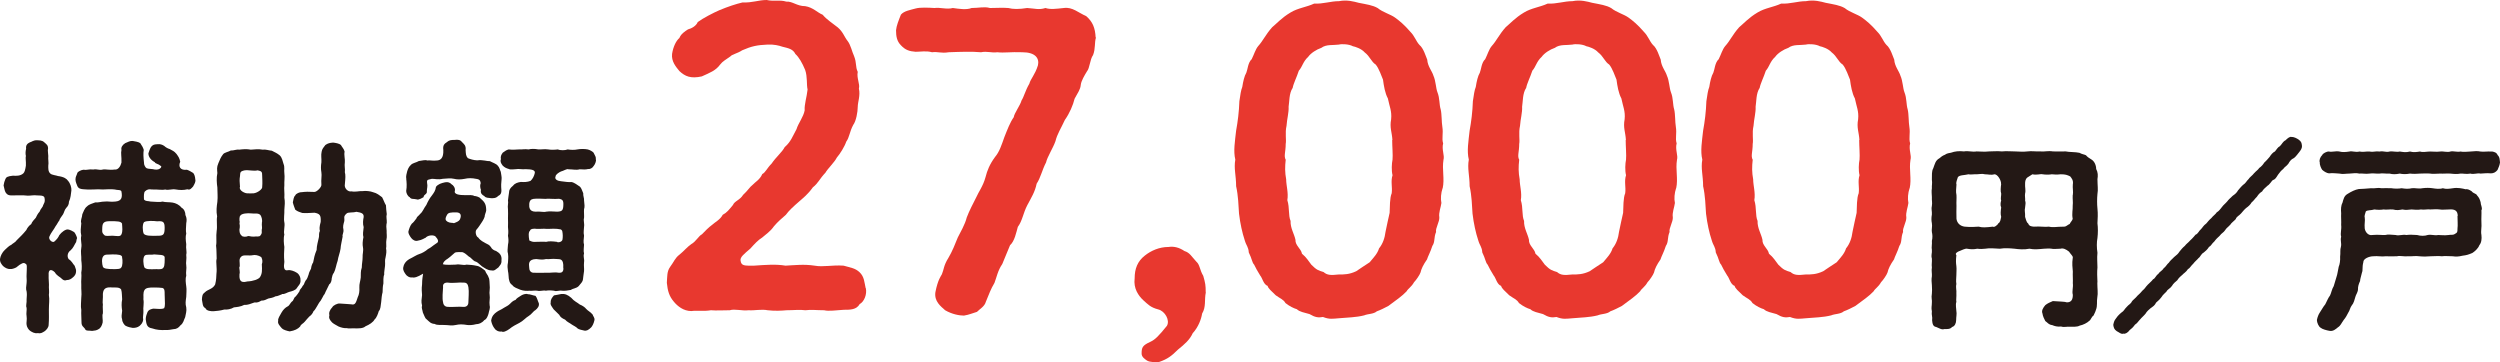
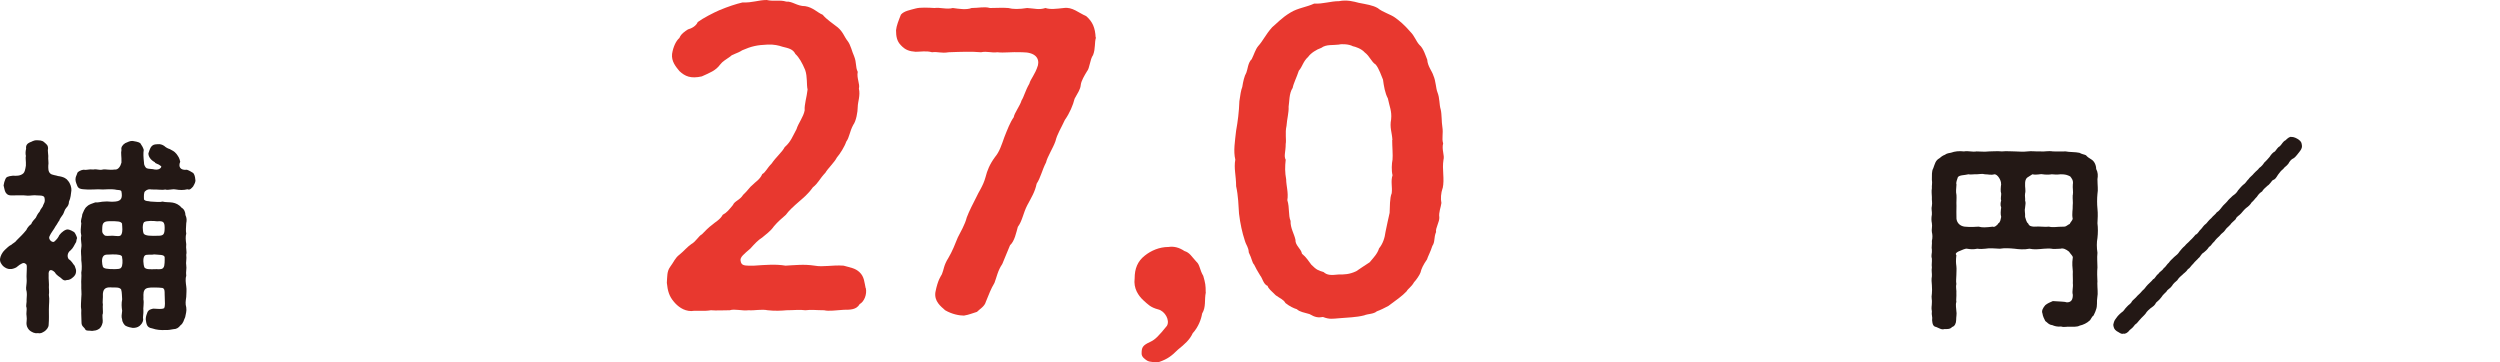
<svg xmlns="http://www.w3.org/2000/svg" id="_レイヤー_1" data-name="レイヤー 1" width="215.31" height="31.19" viewBox="0 0 215.31 31.19">
  <defs>
    <style>
      .cls-1 {
        fill: #e8382f;
      }

      .cls-2 {
        fill: #231815;
      }
    </style>
  </defs>
  <path class="cls-2" d="m5.9,22.31c.3.18.35.39.53.58.07.23.12.3.12.4.02.32-.14.49-.25.58-.18.16-.32.25-.56.25-.21.09-.37-.05-.49-.18-.11-.1-.37-.21-.53-.49-.25-.25-.58-.33-.53.26-.02.28.05.77.02,1.04,0,.16.04.39,0,.65.07.42,0,.74,0,1.27,0,.49.02.79-.02,1.3,0,.23-.18.42-.32.54-.25.16-.37.23-.62.18-.26.05-.49-.09-.63-.18-.16-.09-.32-.37-.33-.54-.04-.16.05-.44,0-.74-.05-.23.03-.54,0-.72-.09-.18.03-.44,0-.72.03-.26.03-.54,0-.7-.07-.18-.04-.42,0-.72.03-.25-.02-.51,0-.72.02-.72.07-.88-.12-.95-.12-.11-.33-.04-.77.33-.16.09-.41.16-.51.14-.18.02-.42-.07-.63-.26-.16-.19-.28-.35-.26-.6.03-.25.19-.58.42-.79.21-.18.32-.33.56-.44.1-.11.35-.21.46-.39l.44-.44c.14-.16.21-.21.39-.44.05-.14.23-.39.42-.51.05-.18.28-.42.39-.54.05-.12.19-.39.33-.53.09-.26.28-.39.3-.54.05-.16.21-.26.12-.67-.05-.21-.44-.18-.65-.19-.21-.05-.63.04-.81.02-.4-.05-.88-.02-1.39-.02-.32,0-.42-.14-.51-.28-.09-.19-.1-.37-.16-.58.04-.26.07-.33.16-.56.07-.16.19-.23.65-.28.23.02.65.04.9-.21.1-.09.16-.32.21-.65.02-.4-.05-.67,0-.84-.04-.16-.04-.37.02-.63-.04-.28.1-.44.32-.54.18-.04.28-.19.63-.18.18.02.41-.02.62.18.19.18.32.23.32.54-.05.14.02.44.02.63-.03.32.05.56,0,.84,0,.23-.02.51.18.68.11.12.55.16.65.21.54.07.76.25.86.4.21.23.32.6.3.84-.05.33-.05.63-.21.97,0,.23-.09.39-.23.53-.16.18-.18.39-.28.56-.12.18-.3.4-.32.53-.12.14-.19.33-.32.49-.14.28-.41.58-.53.88-.11.21.16.53.39.47.23-.19.37-.37.46-.58.19-.26.53-.51.74-.49.19.02.46.18.54.23.1.11.21.35.25.51-.09.21-.03.33-.14.44-.09.14-.19.42-.42.62-.28.19-.32.56-.16.76Zm10.75-6.27c-.18.19-.28.35-.51.26-.33.09-.7.07-.98.02-.37-.07-.65.09-.93,0-.28.07-.65-.02-1.16,0-.21-.04-.39-.02-.56.14-.14.09-.12.44-.11.72.16.18.3.11.58.18.44.02.81.07,1.02,0,.23.07.61.04.88.09.25.05.53.16.76.44.23.12.33.4.33.63.12.25.12.46.07.7-.02.35-.05.67,0,.9-.07.25-.05.54,0,.91-.05.39.07.61,0,.91.05.37-.05.67,0,.91.05.3-.05.53,0,.91-.09.26-.04.6,0,.9.05.25,0,.7,0,.91-.05.37-.09.58,0,.9.05.33-.04.54-.09.84-.14.28-.14.51-.42.72-.14.19-.33.32-.6.32-.19.04-.49.09-.67.07-.4.02-.76,0-1.16-.14-.44-.07-.49-.32-.55-.79,0-.25.11-.49.16-.63.11-.18.21-.21.48-.28.47.02.72.07.95-.04.09-.18.07-.44.04-1.21,0-.28,0-.46-.18-.53-.14-.02-.48-.05-.74-.04-.42,0-.68.02-.81.21-.16.26-.07.58-.1.81.07.33-.04.77,0,.98.02.25-.07.56-.02.76-.03.32-.21.44-.3.54-.19.16-.42.18-.6.18-.14-.02-.4-.07-.61-.18-.09-.04-.3-.32-.3-.54-.09-.28-.03-.39,0-.76-.05-.32-.07-.63,0-.98-.03-.25,0-.58-.09-.86-.16-.19-.44-.16-.74-.16-.51-.05-.79.04-.83.54.02.42-.05.7,0,.93-.03.21.02.6,0,.76-.09.19.02.6-.02.79-.07.3-.18.44-.3.54-.26.16-.33.14-.61.18-.25-.05-.55.04-.61-.18-.11-.16-.3-.23-.3-.54,0-.4-.04-.68-.02-1.09-.07-.32,0-.74,0-1.07.05-.35-.02-.7,0-1.07-.03-.42.04-.72,0-1.07.07-.33.04-.79,0-1.07.02-.4-.07-.69,0-1.07s-.09-.63,0-1.05c-.09-.39-.03-.63,0-1.07-.09-.25.07-.47.09-.77.09-.18.18-.51.4-.67.21-.21.44-.23.72-.35.3.03.48-.07.81-.07.28-.04.48.05.91,0,.55-.05.62-.35.53-.86-.03-.18-.37-.11-.58-.18-.32-.05-.79,0-1.02,0-.28-.02-.54-.02-.83,0-.33.02-.63,0-.86-.02-.19-.02-.41-.04-.51-.28-.05-.14-.16-.35-.16-.56,0-.25.09-.32.16-.56.03-.11.3-.25.51-.28.33.05.47-.07.86-.02.33-.07.49.09.83,0,.21-.05.54.07,1.02,0,.3.05.51-.3.58-.6.02-.53-.07-.79,0-1.09-.05-.21.07-.42.32-.58.25-.09.39-.21.65-.19.16.02.53.09.65.19.16.23.25.4.3.58-.05.3-.03.63.02,1.09-.02.18.12.44.23.49.14.07.51.05.7.11.25.04.42-.04.51-.14.07-.09.07-.18-.04-.19-.14-.16-.42-.16-.47-.3-.39-.21-.55-.51-.55-.76.04-.14.14-.42.23-.56.18-.21.28-.21.56-.23.21-.02.37.02.56.14.18.16.33.23.49.28.19.11.39.18.58.42.16.23.25.33.32.67-.19.44.02.76.58.69.25.09.33.16.54.28.1.12.16.3.18.56.05.18-.07.39-.18.58Zm-6.13,6.1c-.03-.19-.3-.23-.83-.23-.37.04-.67-.05-.81.18-.14.19-.1.63-.02.88.07.16.33.21,1.02.21.3-.02.47,0,.56-.14.12-.12.14-.6.07-.9Zm0-2.86c-.09-.23-.4-.23-1.04-.23-.46,0-.65.09-.67.51,0,.32-.07.47.16.67.09.14.4.07.72.07.39.02.67.11.77-.12.12-.26.07-.58.05-.9Zm1.85.84c.16.19.53.21,1.35.18.35-.02.46-.12.46-.68,0-.53-.14-.6-.65-.56-.28-.04-.9-.07-1.12.07-.16.16-.14.77-.03,1Zm1.81,2.02c-.05-.23-.47-.18-.91-.23-.3.07-.67-.04-.81.11-.19.19-.1.83-.03,1,.14.19.42.18,1.05.16.28.02.53.02.61-.16.1-.11.1-.63.09-.88Z" />
-   <path class="cls-2" d="m24.29,25.34c-.14.04-.37.18-.56.18-.21.12-.46.16-.62.19-.21.09-.35.19-.6.18-.19.11-.33.19-.6.16-.33.11-.56.23-.88.21-.3.16-.68.19-.88.21-.26.16-.6.21-.84.19-.35.1-.65.12-.88.14-.25.02-.65-.02-.74-.26-.26-.12-.23-.42-.3-.74.02-.33.04-.47.26-.63.26-.26.67-.26.88-.67.11-.44.09-.65.11-.91.07-.58-.07-.98.02-1.32-.02-.35,0-.7-.05-1.12.07-.35-.02-.77.05-1.26.07-.4-.03-.9.04-1.25-.09-.46-.04-.84.02-1.25.05-.49,0-.74,0-1.25-.05-.33-.09-.83,0-1.23-.02-.33-.07-.49.09-.86.14-.32.19-.49.4-.76.11-.16.48-.21.67-.33.25.02.48-.11.72-.07.33-.04.65-.07,1,0,.33-.02.65-.07,1.02,0,.28-.04.51.07.79.09.3.16.42.19.68.4.21.19.26.53.33.74.12.28.03.54.07.79.05.35-.02.72,0,1.05-.04.28.03.7,0,1.07.07.37.03.63,0,1.05.02.3-.07.76,0,1.07.07.32-.09.77,0,1.05-.09.35-.04.81,0,1.07-.02.4-.05.77,0,1.28-.07.46-.05.81.32.72.18-.04.53.07.77.23.21.14.32.42.3.61.04.35-.21.51-.33.72-.1.16-.42.26-.61.3-.19.04-.42.23-.65.19Zm-1.79-3.2c-.25-.16-.54-.21-.74-.16-.32.07-.77-.07-.97.11-.26.23-.12.47-.14.86-.09.05,0,.26,0,.53-.04.14-.07.61.12.74.18.12.37.05.53.02.51-.02.97-.19,1.09-.37.19-.3.19-.56.16-1.11.07-.18.07-.4-.05-.62Zm-1.84-6.03c-.09.3.46.58.72.54.07,0,.11.02.46,0,.35-.04.77-.37.74-.54.04-.4,0-.77,0-.97,0-.33-.03-.4-.39-.47-.35.09-.76-.05-1.12,0-.42.09-.37.19-.4.49-.05.32-.04.47,0,.95Zm1.91,3.02c.02-.21-.03-.44-.14-.61-.21-.21-.49-.09-.76-.14-.35-.04-.86,0-.97.19-.1.07-.09.46-.05.56-.07.11.03.21,0,.46-.07.25-.02.58.18.72.05.09.37.11.54.02.09-.02.16.05.49.05.16-.04.47.04.56-.09.18-.21.11-.28.12-.49.07-.23-.02-.3.02-.67Zm10.75,0c-.07.3-.05.46-.02.76-.02.18.05.47-.02.76-.05.25.02.56-.03.74.05.25.02.44-.04.76-.09.32-.02.42-.05.74-.03.33-.09.56-.07.76-.09.19-.07.58-.07.76-.07.32-.05.42-.07.76-.07.23-.09.54-.12.84-.05.35-.05.63-.21.79-.05.19-.19.58-.35.7-.14.26-.46.46-.79.6-.23.21-.63.18-.95.18-.25-.02-.47.04-.67-.02-.19.02-.47-.04-.7-.14-.18-.12-.37-.18-.56-.35-.21-.23-.3-.37-.23-.63-.07-.19.04-.47.25-.68.07-.16.46-.35.65-.32.56.05.79.04,1,.07.35.09.4-.21.54-.61.12-.23.16-.53.14-.84-.02-.3.09-.56.12-.86.02-.3-.03-.51.09-.86,0-.33.07-.58.07-.88-.02-.28.09-.54.03-.86-.05-.23-.03-.53.04-.88-.07-.21-.02-.51.02-.86-.09-.28-.05-.63,0-.86.03-.32-.19-.39-.63-.46-.3.09-.7.02-.83.14-.33.28-.16.39-.21.67-.07.26-.14.46-.07.74.03.26-.12.42-.07.58-.07.44-.16.7-.18,1.05-.05.35-.21.72-.25,1.04-.12.32-.18.77-.32,1.02-.12.16-.14.26-.19.49,0,.14-.05.42-.21.51-.09.18-.12.25-.23.47-.14.25-.14.37-.25.47-.07.12-.19.37-.26.47-.16.19-.19.28-.3.46-.09.12-.16.32-.33.47-.05.16-.19.33-.35.44-.12.11-.28.32-.39.44-.14.18-.33.21-.4.42-.19.21-.47.35-.9.42-.23-.04-.56-.14-.67-.26-.16-.19-.4-.42-.32-.65-.05-.19.16-.47.28-.7.14-.25.33-.44.53-.54.16-.07.23-.3.37-.42.16-.07.14-.33.33-.44.18-.21.16-.21.32-.44.04-.21.19-.25.28-.47.14-.11.12-.25.26-.47.11-.09.19-.32.25-.51.03-.18.12-.32.21-.51.02-.21.1-.42.18-.53.07-.35.12-.65.3-1.07,0-.35.12-.74.19-1.07.05-.18-.03-.32.09-.58-.05-.16-.04-.37.07-.77.03-.58-.07-.7-.53-.79-.48.02-.77.05-1.06.02-.19-.07-.39-.11-.6-.28-.05-.14-.16-.4-.21-.63.05-.18.05-.46.21-.6.05-.16.4-.3.56-.28.32-.04.58-.05,1.09-.02.21,0,.63-.42.6-.63-.04-.44.05-.79,0-1.05-.05-.3-.05-.54,0-.88.02-.33-.05-.6.02-.9.03-.23.18-.4.32-.58.23-.16.39-.19.67-.21.18.02.53.07.67.21.1.18.28.35.32.58-.07.23.05.67.02.9-.05.33.04.6,0,.86.07.25.05.51,0,1.05-.07.33.28.67.56.6.42.07.63-.04.95-.02.28-.04.69,0,.91.09.37.09.54.26.79.44.14.26.19.46.33.69.02.28.03.51.07.76-.07.26.02.46,0,.76Z" />
-   <path class="cls-2" d="m38.11,22.75c.37.1.79.04,1.14.04.37-.07.63.09.93,0,.33.02.54.03.86.1.3.04.53.26.74.42.07.23.26.4.3.58.1.18.07.47.09.61.05.37-.05.67,0,.91.05.3-.05.53,0,.9.07.26-.07.49-.09.68-.04.16-.16.51-.37.58-.21.26-.49.35-.7.35-.33.09-.6.09-.77.07-.4-.07-.7-.07-.98,0-.39.09-.6,0-.98,0-.23-.02-.65.04-.84-.09-.35-.02-.46-.19-.72-.42-.12-.07-.19-.35-.3-.56-.04-.26-.14-.4-.07-.61-.09-.32-.04-.51,0-.9-.02-.25-.05-.54,0-.91,0-.14,0-.4.09-.93-.53.32-.77.37-.93.32-.25.05-.49-.14-.56-.25-.12-.16-.25-.37-.23-.56.04-.28.18-.56.54-.77.3-.14.63-.37.88-.44.18-.05.51-.23.72-.42.25-.12.33-.23.72-.49.25-.12.16-.35-.1-.62-.26-.14-.67-.05-.83.14-.09.02-.28.19-.67.25-.21.07-.44-.07-.56-.23-.14-.18-.26-.4-.25-.54.04-.18.14-.51.3-.7.11-.07.25-.25.39-.44.05-.18.19-.21.33-.4.23-.19.3-.47.53-.77.12-.28.3-.6.46-.79.19-.26.32-.42.37-.77.18-.23.46-.32.79-.39.25-.04.41.02.56.18.12.05.32.3.28.53-.12.33.35.4.93.4.26,0,.56-.04.74.07.14,0,.44.09.53.21.3.26.47.44.49.9.04.19-.07.35-.12.58.02.12-.16.44-.26.58-.1.14-.26.42-.47.65-.12.19,0,.6.16.65.21.3.49.4.63.49.19.09.35.16.46.33.09.19.28.3.46.35.32.18.51.4.46.81.03.33-.18.46-.26.6-.26.18-.33.32-.61.26-.32,0-.58-.21-.81-.35-.23-.18-.35-.33-.49-.39-.21-.04-.3-.19-.51-.37-.23-.11-.32-.32-.67-.46-.1,0-.54-.04-.67.05-.37.32-.53.47-.61.51-.21.12-.42.32-.4.47Zm-3.11-7.38c-.07-.14.04-.49.07-.62.05-.14.1-.35.33-.56.16-.16.46-.19.67-.32.32-.04.55-.12.72-.05.32-.03.42.05.88,0,.26-.03.54-.19.51-.9-.05-.39.07-.53.32-.69.19-.16.35-.18.65-.18.3-.04.51,0,.63.18.16.16.37.3.32.69.02.32.02.51.19.7.21.09.51.18.81.19.46-.07.86.09,1.09.07.21.12.54.21.68.39.16.16.18.37.26.53.02.16.09.47.07.6-.04.33-.05.63-.02.95.02.32-.1.44-.28.53-.19.21-.44.19-.6.19-.28-.05-.44,0-.6-.19-.14-.07-.35-.21-.28-.53-.05-.12-.11-.37-.02-.58-.04-.21-.07-.33-.42-.37-.3-.07-.68-.07-.95,0-.35.07-.67.07-.93,0-.26-.07-.68-.02-.97,0-.39.09-.67,0-.93,0-.3.09-.46.02-.42.35.07.32-.02.47-.02.7.05.3-.28.28-.28.53-.1.05-.44.28-.6.19-.28-.07-.47.02-.6-.19-.14-.05-.3-.32-.3-.53.07-.39.04-.76,0-1.09Zm3.16,9.35c-.02.39-.09.97,0,1.32.04.33.28.39.42.39.37.03.95-.04,1.32,0,.25.02.44-.11.44-.4,0-.35.07-.9,0-1.3-.05-.26-.14-.4-.42-.39-.37-.04-.9.07-1.34,0-.26-.02-.47.09-.42.39Zm.39-5.62c.21.12.39.07.55.12.25-.1.42-.16.51-.32.16-.37.07-.61-.33-.61-.46,0-.65.02-.76.18-.23.39-.16.51.03.63Zm7.85,6.99c.07.26-.09.46-.3.63-.16.07-.32.35-.56.49-.25.14-.49.44-.81.6-.25.12-.63.33-.84.51-.28.21-.56.32-.68.23-.3.05-.56-.14-.63-.28-.1-.12-.23-.37-.28-.65.05-.4.26-.6.49-.76s.33-.16.61-.35c.26-.16.33-.16.53-.35.11-.12.28-.28.47-.33.11-.16.23-.21.44-.35.12-.09.44-.23.63-.14.14-.02.44.11.65.14.14.16.19.44.28.62Zm4.92-12.37c.05.16-.09.46-.18.56-.12.21-.33.3-.51.28-.19.05-.37.04-.7.02-.32.09-.58,0-.97,0-.14-.07-.42.14-.65.19-.16.07-.46.26-.46.42-.12.26.18.4.47.42.4.05.63.09.93.07.18.04.51.26.7.4.14.14.18.35.28.56-.02.23.1.47.07.61.04.35.07.58,0,.77-.02.19.02.58,0,.76-.07.18.05.49,0,.76,0,.23-.07.46,0,.76-.03.3-.07.58,0,.77,0,.21-.07.54,0,.76-.09.3.05.47,0,.76-.03.33.02.53,0,.76-.05.28-.05.44-.09.69-.03.26-.18.35-.37.6-.21.21-.49.19-.67.33-.23.05-.56.09-.74.07-.32-.05-.51.09-.7,0-.3-.04-.56-.04-.72,0-.18-.07-.51.07-.72,0-.21-.04-.53.03-.7,0-.21.02-.49.02-.79-.09-.26-.12-.53-.18-.68-.4-.25-.16-.26-.4-.3-.56-.03-.25-.02-.42-.07-.63-.03-.28-.07-.42,0-.76,0-.18.05-.42,0-.76-.07-.19-.02-.42,0-.76.07-.3.04-.53,0-.77.05-.32.02-.54,0-.76.02-.16,0-.53,0-.76,0-.21.02-.58,0-.76-.05-.33.05-.54,0-.77.04-.28.04-.39.09-.67,0-.23.09-.39.35-.6.16-.21.4-.28.67-.32.25.02.56.02.83-.09.19-.16.32-.44.37-.68.05-.26-.28-.32-.79-.33-.3.04-.61-.05-.81,0-.19,0-.49.07-.65-.02-.18-.05-.33-.11-.51-.28-.18-.23-.23-.39-.16-.56-.04-.23.02-.37.16-.56.18-.12.3-.23.51-.28.33.04.54.02.88,0,.25.02.48-.05.84,0,.19-.05.47-.07.84,0,.21.02.51-.05.84,0,.23.04.49.04.84,0,.19.09.63.09.84,0,.26.05.63.05.84,0,.26-.05.63-.05.88,0,.19.04.44.19.51.28.11.21.25.44.18.56Zm-2.9,6.17c-.1-.19-.19-.12-.44-.18-.51-.03-.63.02-.95,0-.18-.03-.55.02-.84,0-.1-.03-.53-.03-.54.16-.16.1-.12.53-.07.77-.03.04.02.09.12.12.1.05.26.09.4.07.41,0,.72-.03.93,0,.26-.07.54-.05.95,0,.04.09.41.02.46-.18.04-.21.04-.49-.02-.77Zm.09,3.18c.05-.81-.28-.74-.53-.76-.49-.05-.67.04-.95,0-.28.07-.46.05-.84,0-.7.02-.65.4-.61.76,0,.18.09.4.35.42.32.02.77,0,1.11,0,.44.02.77-.07,1.09,0,.21.02.42-.05.39-.42Zm-1.47-5.94c-.33,0-.76-.05-1.11,0-.23.04-.33.18-.35.42-.02.33.02.67.53.68.44-.04.7.07.93,0,.33-.04.49-.02.95,0,.42-.02.53-.09.53-.67,0-.35-.14-.39-.37-.44-.44.04-.74-.02-1.11,0Zm4,9.96c.04.16.18.25.16.47-.07.32-.18.51-.28.63-.23.23-.42.33-.61.28-.18-.04-.47-.1-.56-.18-.14-.16-.39-.25-.55-.37-.1-.09-.37-.19-.53-.39-.26-.11-.42-.23-.51-.42-.19-.18-.41-.39-.48-.47-.12-.19-.32-.4-.25-.6-.02-.26.14-.44.28-.6.16-.02.46-.09.63-.12.32-.03.56.07.86.33.25.3.51.39.74.58.19.07.44.23.54.37.16.18.37.26.54.47Z" />
  <path class="cls-1" d="m74.57,24.82c.11.53-.14,1.16-.53,1.37-.28.49-.81.49-1.37.49-.67.04-1.3.14-1.69.04-.7,0-1.09-.07-1.62,0-.49-.07-.98,0-1.62,0-.42.04-1.02.07-1.62,0-.56-.11-1.13.04-1.65,0-.56.07-1.19-.14-1.62,0-.49,0-1.23.04-1.62,0-.67.11-1.23,0-1.69.07-.67,0-1.19-.42-1.51-.81-.39-.46-.53-.91-.6-1.62.04-.56,0-.98.28-1.37.32-.42.42-.77.81-1.06.35-.28.67-.67,1.02-.91.39-.21.63-.7.91-.84.32-.32.53-.56.91-.84.18-.18.67-.42.88-.84.35-.18.53-.42.88-.84.14-.35.6-.42.88-.88.39-.35.56-.67.84-.88.18-.21.6-.42.81-.91.28-.14.39-.49.81-.91.35-.53.91-.99,1.12-1.41.53-.46.67-.91,1.02-1.55.14-.49.6-1.05.7-1.62-.04-.49.18-1.13.25-1.79-.1-.42,0-1.09-.21-1.69-.25-.6-.53-1.09-.84-1.37-.21-.42-.56-.49-1.13-.63-.28-.1-.74-.21-1.27-.18-.91.04-1.37.14-2.18.49-.42.28-.88.35-1.02.53-.39.28-.67.42-.88.7-.39.53-.88.7-1.58,1.02-.95.21-1.44,0-1.93-.46-.32-.39-.7-.84-.63-1.48.1-.63.35-1.13.63-1.37.14-.35.46-.56.74-.74.28-.07.7-.28.84-.63.42-.32,1.37-.81,1.86-1.02.77-.32,1.41-.53,2-.67.84.04,1.37-.21,2.08-.21.6.14,1.09-.04,1.69.14.53-.04.91.39,1.62.39.67.1,1.06.56,1.51.74.35.42.81.7,1.3,1.09.46.39.56.81.84,1.16s.39.95.56,1.3c.25.63.1.91.32,1.37-.11.53.21,1.06.1,1.44.14.6-.1,1.16-.1,1.58s-.14,1.23-.39,1.55c-.32.6-.32,1.06-.6,1.44-.14.42-.53,1.05-.81,1.37-.21.42-.81.98-.98,1.3-.53.56-.6.88-1.09,1.27-.42.6-.88.95-1.16,1.2-.53.46-.91.81-1.16,1.16-.32.28-.7.6-1.02.98-.32.46-.7.7-1.02.98-.35.21-.67.56-1.02.95-.53.46-.91.74-.84,1.05.07.46.35.42,1.16.42,1.05-.07,1.86-.14,2.71,0,.81-.04,1.58-.14,2.5,0,.77.14,1.48-.07,2.5,0,.63.18.99.21,1.37.56.42.39.42.88.53,1.37Z" />
  <path class="cls-1" d="m94.39,3.23c-.14.42-.03.95-.25,1.51-.28.39-.28,1.13-.53,1.41-.21.35-.49.81-.53,1.16-.03.39-.25.67-.53,1.19-.14.56-.42,1.23-.84,1.83-.32.7-.67,1.23-.81,1.83-.21.6-.7,1.34-.81,1.83-.35.67-.46,1.3-.81,1.83-.14.7-.46,1.2-.81,1.86-.35.67-.42,1.34-.81,1.86-.14.49-.28,1.23-.67,1.58-.25.56-.49,1.23-.67,1.62-.39.56-.49,1.16-.67,1.62-.32.53-.49,1.02-.74,1.62-.11.42-.53.63-.77.88-.39.11-.67.25-1.12.32-.39,0-1.02-.11-1.62-.46-.39-.35-.95-.77-.84-1.55.21-1.09.49-1.41.56-1.55.18-.42.14-.74.56-1.41.32-.53.6-1.23.81-1.76.21-.42.63-1.13.77-1.72.21-.56.56-1.23.81-1.72.21-.49.6-.98.81-1.76.14-.56.35-1.09.81-1.72.39-.46.56-1.02.81-1.72.25-.63.49-1.27.81-1.72.03-.32.56-1.02.67-1.44.21-.32.32-.84.67-1.44.11-.42.49-.77.74-1.58.14-.6-.21-1.13-1.34-1.13-1.05-.04-1.55.07-2.15,0-.53.07-.88-.11-1.41,0-.77-.07-1.72-.04-2.78,0-.67.11-.95-.07-1.44,0-.49-.14-.99-.04-1.41-.04-.53-.04-.88-.14-1.27-.56-.35-.35-.42-.77-.42-1.3.04-.39.21-.81.42-1.34.28-.32.77-.39,1.27-.53.39-.11,1.12-.07,1.62-.04.49-.07,1.05.14,1.58,0,.53.07,1.16.18,1.62,0,.63,0,1.09-.14,1.58,0,.39,0,1.16-.04,1.58,0,.39.11.95.11,1.62,0,.67.04,1.02.18,1.58,0,.42.14.91.07,1.58,0,.74-.11,1.27.42,1.93.7.56.49.77,1.02.81,1.83Z" />
  <path class="cls-1" d="m103.85,25.18c-.14.67.04,1.23-.32,1.83-.07.46-.32,1.16-.81,1.69-.25.56-.7.95-1.27,1.41-.56.56-.91.81-1.58,1.05-.21.07-.88.04-1.09-.11-.21-.14-.46-.32-.46-.6,0-.53.07-.7.77-1.02.39-.18.7-.49,1.41-1.37.28-.49-.18-1.27-.74-1.41-.7-.18-.91-.46-1.27-.77-.46-.42-.88-1.05-.77-1.9,0-.84.25-1.48.88-1.97.53-.42,1.23-.74,2.04-.74.46-.07.91.04,1.37.35.46.14.6.46,1.02.91.32.28.28.7.6,1.23.18.63.21.81.21,1.41Z" />
  <path class="cls-1" d="m124.24,16.21c-.14.42-.18.91-.1,1.27-.04.35-.25.84-.18,1.23.03.39-.35.95-.28,1.27-.21.49-.07.84-.32,1.2-.18.56-.39.91-.46,1.16-.32.46-.49.81-.56,1.13-.07.21-.39.67-.56.84-.21.39-.53.56-.63.77-.39.42-.91.77-1.58,1.27-.25.14-.77.39-.99.46-.28.25-.77.21-1.09.35-.7.18-1.44.18-2.18.25-.53.04-.81.11-1.37-.11-.39.07-.67.04-1.16-.25-.46-.14-.84-.18-1.09-.42-.25-.07-.63-.25-.98-.53-.18-.32-.46-.39-.84-.67-.39-.39-.63-.56-.7-.81-.35-.11-.46-.7-.63-.88-.25-.39-.39-.67-.53-.95-.18-.18-.18-.49-.46-1.05-.03-.49-.21-.56-.35-1.05-.21-.63-.39-1.44-.49-2.29-.04-.63-.07-1.58-.25-2.36,0-.91-.21-1.55-.07-2.29-.18-.74-.03-1.58.07-2.5.14-.77.25-1.62.28-2.53.07-.49.14-.98.25-1.23.07-.46.18-.95.35-1.23.11-.25.14-.88.46-1.16.21-.42.32-.84.56-1.13.42-.46.63-.98,1.2-1.62.39-.32.81-.81,1.58-1.27.63-.39,1.37-.46,2.04-.77.77.04,1.41-.21,2.14-.21.7-.14,1.3.04,1.69.14.7.14,1.23.21,1.65.46.42.35,1.09.53,1.48.81.39.28.81.63,1.3,1.2.42.42.49.81.81,1.16.35.28.56,1.02.67,1.27.03.56.42.99.53,1.37.21.46.21,1.09.35,1.44.21.53.14,1.02.28,1.48.1.42.07,1.09.14,1.48.1.63-.07.98.07,1.44-.14.53.14,1.05.03,1.41-.14.84.11,1.62-.07,2.46Zm-4.32-4.15c-.04-.7-.25-1.05-.11-1.79.07-.7-.14-1.09-.28-1.79-.25-.46-.35-1.09-.42-1.62-.11-.25-.35-.98-.63-1.3-.39-.25-.49-.7-.95-1.05-.28-.32-.81-.49-1.02-.53-.32-.18-.95-.21-1.2-.14-.49.07-1.09-.04-1.51.28-.42.14-.91.46-1.13.77-.46.42-.49.84-.81,1.2-.18.56-.46,1.09-.53,1.48-.32.46-.28,1.23-.35,1.62.03.49-.14,1.05-.18,1.65-.14.6,0,1.23-.07,1.55,0,.7-.18,1.05,0,1.37-.07.6-.07,1.09.04,1.69,0,.53.21,1.16.1,1.79.21.67.07,1.3.28,1.79-.03.6.32,1.13.42,1.62-.03.49.49.77.56,1.2.39.32.56.63.81.95.46.46.6.49,1.05.63.32.28.63.28,1.3.21.49,0,.91,0,1.51-.28.28-.18.77-.53,1.16-.77.35-.42.67-.74.81-1.2.32-.39.49-.88.56-1.44.14-.63.21-1.05.35-1.62.03-.49,0-1.27.18-1.69.07-.53-.1-1.02.07-1.55-.1-.39-.07-1.02,0-1.34.04-.39-.03-1.16-.03-1.69Z" />
-   <path class="cls-1" d="m144.35,16.21c-.14.42-.18.91-.1,1.27-.04.35-.25.84-.18,1.23.03.39-.35.95-.28,1.27-.21.49-.07.84-.32,1.2-.18.56-.39.91-.46,1.16-.32.46-.49.81-.56,1.13-.07.21-.39.67-.56.84-.21.39-.53.56-.63.77-.39.42-.91.77-1.58,1.27-.25.14-.77.39-.99.46-.28.25-.77.21-1.09.35-.7.18-1.44.18-2.18.25-.53.04-.81.11-1.37-.11-.39.07-.67.04-1.16-.25-.46-.14-.84-.18-1.09-.42-.25-.07-.63-.25-.98-.53-.18-.32-.46-.39-.84-.67-.39-.39-.63-.56-.7-.81-.35-.11-.46-.7-.63-.88-.25-.39-.39-.67-.53-.95-.18-.18-.18-.49-.46-1.05-.03-.49-.21-.56-.35-1.05-.21-.63-.39-1.44-.49-2.29-.04-.63-.07-1.58-.25-2.36,0-.91-.21-1.55-.07-2.29-.18-.74-.03-1.58.07-2.5.14-.77.25-1.62.28-2.53.07-.49.14-.98.25-1.23.07-.46.18-.95.35-1.23.11-.25.14-.88.46-1.16.21-.42.32-.84.56-1.13.42-.46.63-.98,1.2-1.62.39-.32.81-.81,1.58-1.27.63-.39,1.37-.46,2.04-.77.77.04,1.41-.21,2.14-.21.7-.14,1.3.04,1.69.14.7.14,1.23.21,1.65.46.42.35,1.09.53,1.48.81.39.28.81.63,1.3,1.2.42.42.49.81.81,1.16.35.28.56,1.02.67,1.27.03.56.42.99.53,1.37.21.46.21,1.09.35,1.44.21.53.14,1.02.28,1.48.1.42.07,1.09.14,1.48.1.63-.07.98.07,1.44-.14.53.14,1.05.03,1.41-.14.84.11,1.62-.07,2.46Zm-4.32-4.15c-.04-.7-.25-1.05-.11-1.79.07-.7-.14-1.09-.28-1.79-.25-.46-.35-1.09-.42-1.62-.11-.25-.35-.98-.63-1.3-.39-.25-.49-.7-.95-1.05-.28-.32-.81-.49-1.02-.53-.32-.18-.95-.21-1.2-.14-.49.07-1.09-.04-1.51.28-.42.14-.91.46-1.13.77-.46.42-.49.84-.81,1.2-.18.56-.46,1.09-.53,1.48-.32.46-.28,1.23-.35,1.62.03.49-.14,1.05-.18,1.65-.14.6,0,1.23-.07,1.55,0,.7-.18,1.05,0,1.37-.07.6-.07,1.09.04,1.69,0,.53.21,1.16.1,1.79.21.67.07,1.3.28,1.79-.03.6.32,1.13.42,1.62-.03.49.49.77.56,1.2.39.32.56.63.81.95.46.46.6.49,1.05.63.32.28.63.28,1.3.21.49,0,.91,0,1.51-.28.28-.18.77-.53,1.16-.77.35-.42.67-.74.81-1.2.32-.39.49-.88.56-1.44.14-.63.21-1.05.35-1.62.03-.49,0-1.27.18-1.69.07-.53-.1-1.02.07-1.55-.1-.39-.07-1.02,0-1.34.04-.39-.03-1.16-.03-1.69Z" />
-   <path class="cls-1" d="m164.46,16.21c-.14.42-.18.91-.1,1.27-.04.35-.25.84-.18,1.23.03.39-.35.95-.28,1.27-.21.49-.07.84-.32,1.2-.18.56-.39.91-.46,1.16-.32.46-.49.81-.56,1.13-.07.21-.39.67-.56.84-.21.39-.53.56-.63.77-.39.42-.91.77-1.58,1.27-.25.14-.77.39-.99.46-.28.25-.77.21-1.09.35-.7.18-1.44.18-2.18.25-.53.04-.81.11-1.37-.11-.39.07-.67.04-1.16-.25-.46-.14-.84-.18-1.09-.42-.25-.07-.63-.25-.98-.53-.18-.32-.46-.39-.84-.67-.39-.39-.63-.56-.7-.81-.35-.11-.46-.7-.63-.88-.25-.39-.39-.67-.53-.95-.18-.18-.18-.49-.46-1.05-.03-.49-.21-.56-.35-1.05-.21-.63-.39-1.44-.49-2.29-.04-.63-.07-1.58-.25-2.36,0-.91-.21-1.55-.07-2.29-.18-.74-.03-1.58.07-2.5.14-.77.25-1.62.28-2.53.07-.49.14-.98.25-1.23.07-.46.18-.95.35-1.23.11-.25.14-.88.46-1.16.21-.42.32-.84.56-1.13.42-.46.63-.98,1.2-1.62.39-.32.81-.81,1.58-1.27.63-.39,1.37-.46,2.04-.77.77.04,1.41-.21,2.14-.21.7-.14,1.3.04,1.69.14.7.14,1.23.21,1.65.46.42.35,1.09.53,1.48.81.39.28.81.63,1.3,1.2.42.42.49.81.81,1.16.35.28.56,1.02.67,1.27.03.56.42.99.53,1.37.21.46.21,1.09.35,1.44.21.53.14,1.02.28,1.48.1.42.07,1.09.14,1.48.1.63-.07.98.07,1.44-.14.53.14,1.05.03,1.41-.14.84.11,1.62-.07,2.46Zm-4.32-4.15c-.04-.7-.25-1.05-.11-1.79.07-.7-.14-1.09-.28-1.79-.25-.46-.35-1.09-.42-1.62-.11-.25-.35-.98-.63-1.3-.39-.25-.49-.7-.95-1.05-.28-.32-.81-.49-1.02-.53-.32-.18-.95-.21-1.2-.14-.49.07-1.09-.04-1.51.28-.42.14-.91.46-1.13.77-.46.42-.49.84-.81,1.2-.18.56-.46,1.09-.53,1.48-.32.46-.28,1.23-.35,1.62.03.49-.14,1.05-.18,1.65-.14.6,0,1.23-.07,1.55,0,.7-.18,1.05,0,1.37-.07.6-.07,1.09.04,1.69,0,.53.21,1.16.1,1.79.21.67.07,1.3.28,1.79-.03.6.32,1.13.42,1.62-.03.49.49.77.56,1.2.39.32.56.63.81.95.46.46.6.49,1.05.63.32.28.63.28,1.3.21.49,0,.91,0,1.51-.28.28-.18.77-.53,1.16-.77.35-.42.67-.74.81-1.2.32-.39.49-.88.56-1.44.14-.63.21-1.05.35-1.62.03-.49,0-1.27.18-1.69.07-.53-.1-1.02.07-1.55-.1-.39-.07-1.02,0-1.34.04-.39-.03-1.16-.03-1.69Z" />
  <path class="cls-2" d="m180.63,24.35c0,.51.07.91,0,1.25-.07.39.03.72-.12,1.09-.07.25-.18.39-.21.49-.16.09-.25.4-.35.44-.19.19-.56.37-.83.42-.25.14-.61.09-.91.1-.12-.03-.46.07-.7-.02-.32.04-.58-.04-.76-.12-.33-.04-.39-.21-.6-.35-.09-.18-.21-.39-.25-.67-.09-.21.05-.47.25-.7.19-.16.44-.26.65-.35.7.05,1,.04,1.21.11.42,0,.51-.3.51-.65-.09-.32.05-.62,0-1,.02-.26-.02-.7,0-1-.02-.4-.09-.6,0-1.25-.02-.11-.19-.26-.33-.47-.26-.21-.51-.32-.74-.25-.3,0-.61.05-.76,0-.25-.04-.42,0-.65,0-.47.04-.83.09-1.26,0-.42.09-.93.05-1.28,0-.42-.04-.86-.07-1.26,0-.44-.02-.88-.07-1.27,0-.25.02-.39.04-.68,0-.32.07-.6.05-.88,0-.12-.04-.51.14-.6.18-.28.09-.46.25-.32.37-.05.47-.04.65,0,.95.03.28,0,.44,0,.77,0,.25-.05.51,0,.77-.07.3.03.58,0,.77.02.32-.04.6,0,.77-.09.23,0,.6,0,.79.05.23-.02.49-.02.79,0,.25-.12.53-.35.58-.16.21-.46.18-.68.18-.21.09-.49-.11-.69-.18-.28-.04-.32-.28-.35-.58.05-.32-.07-.42-.02-.77-.07-.32,0-.44,0-.76.03-.19-.07-.4,0-.76.02-.16.02-.46,0-.74-.02-.18-.05-.51,0-.76.02-.25-.05-.47,0-.76-.04-.28.02-.42,0-.76-.09-.32.03-.44,0-.76-.05-.19.03-.49,0-.76.07-.28.05-.56,0-.76-.04-.21.05-.51,0-.76-.05-.25-.05-.46,0-.76.02-.28-.07-.49,0-.74.05-.3-.02-.46,0-.76,0-.19-.05-.49,0-.76-.02-.23.05-.42,0-.74.02-.37-.04-.7.12-.98.14-.37.18-.67.53-.86.11-.09.26-.23.47-.3.14-.12.41-.16.53-.18.33-.12.7-.16,1.11-.11.39-.07.74.07,1.09,0,.3,0,.63.05,1.09,0,.28,0,.7-.04,1.09,0,.39-.04.79,0,1.11,0,.42.02.77.04,1.09,0,.37-.05.72.02,1.11,0,.35.04.65-.07,1.09,0,.39,0,.65.02,1.09,0,.32.07.84.04,1.19.12.26.14.37.12.56.21.14.16.25.23.48.37.26.16.4.51.4.81.16.3.16.58.11.88,0,.49.07.93,0,1.27-.04.4-.04.88,0,1.26.05.46.02.88,0,1.27.05.37.05.86,0,1.27-.07.35-.07.83,0,1.27-.05.51,0,.77,0,1.26-.04.39-.02.83,0,1.27Zm-8.29-8.5c.03-.3-.3-.86-.58-.84-.28.09-.51,0-.81,0-.21-.07-.54,0-.7,0-.19-.02-.58.05-.72,0-.33.09-.77.05-.91.25-.07.21-.18.47-.12.63-.02.39-.07.58,0,.91.02.3-.02.58,0,.93,0,.39-.02.65,0,1.12.05.37.32.62.7.67.49.05.97.02,1.21,0,.32.09.61.07,1.23,0,.09.09.39-.12.46-.28.19-.11.19-.32.25-.56-.07-.25-.04-.51,0-.81-.09-.19-.05-.46,0-.6-.07-.18.02-.46,0-.61-.07-.18-.04-.53,0-.81Zm6.18.95c.05-.3-.03-.62,0-.91.07-.37-.12-.56-.23-.7-.25-.12-.4-.18-.81-.18-.33.04-.6.02-.77,0-.19.04-.56.04-.79,0-.23-.05-.49.09-.88,0-.09.05-.26.16-.44.28-.19.16-.19.4-.19.56-.02.25.07.56,0,.81-.04.21.03.49,0,.61.07.19.03.32,0,.6-.07.3.02.42,0,.81.05.11.1.47.26.56.09.23.25.26.49.28.61-.04.93.05,1.3,0,.39.09.63,0,1.3,0,.21,0,.3-.16.49-.23.07-.16.23-.3.26-.44-.09-.46.02-.79,0-1.14.04-.32-.02-.54,0-.91Z" />
-   <path class="cls-2" d="m198.26,12.55c0,.23-.1.37-.25.56-.11.12-.26.37-.46.51-.23.09-.37.3-.46.47-.19.25-.3.25-.46.47-.18.14-.32.32-.44.49-.16.25-.23.4-.46.47-.1.09-.28.39-.44.47-.21.18-.41.37-.46.49-.25.16-.33.28-.46.47-.14.12-.25.32-.46.49-.1.18-.26.33-.46.47-.14.11-.32.33-.44.47-.18.21-.39.26-.46.49-.14.16-.39.33-.46.47-.21.23-.35.3-.46.49-.12.19-.3.25-.46.47-.16.14-.35.33-.46.49-.23.19-.26.37-.46.47-.14.23-.33.39-.46.49-.23.12-.3.39-.44.47-.11.14-.32.3-.46.49-.21.19-.3.4-.46.47-.16.26-.41.39-.46.47-.16.14-.32.26-.46.49-.16.14-.33.26-.46.49-.16.23-.37.28-.46.47-.12.14-.32.28-.44.49-.16.21-.32.35-.46.47-.12.25-.25.32-.46.47-.12.09-.37.32-.44.47-.1.14-.39.39-.46.49-.21.21-.23.32-.46.47-.16.23-.35.39-.46.47-.16.23-.4.35-.53.3-.18.09-.42-.14-.58-.21-.23-.16-.26-.3-.3-.54.04-.16.05-.35.25-.58.09-.14.25-.32.46-.49.21-.12.26-.3.44-.47.19-.23.35-.25.46-.49.07-.11.32-.28.46-.47.19-.18.28-.25.46-.47.19-.14.25-.3.44-.49.18-.19.3-.26.46-.47.19-.07.23-.32.46-.47.07-.16.35-.28.46-.49.16-.09.28-.35.44-.47.14-.21.21-.23.46-.49.23-.19.32-.25.46-.47.09-.11.25-.32.46-.49.07-.12.37-.35.46-.47.21-.18.33-.35.46-.49.21-.07.28-.32.46-.47.11-.09.21-.32.46-.49.1-.12.26-.32.44-.47.14-.19.37-.33.46-.49.23-.14.28-.26.46-.47.09-.14.33-.33.46-.49.07-.11.26-.28.46-.47.18-.12.35-.26.46-.47.18-.19.25-.32.46-.49.19-.11.28-.33.44-.47.09-.16.37-.35.46-.49.21-.23.37-.32.46-.47.21-.14.35-.33.44-.47.1-.09.33-.32.46-.49.12-.19.26-.37.46-.47.16-.19.23-.35.44-.47.19-.19.23-.37.47-.49.18-.18.39-.35.53-.28.19-.02.44.12.58.21.26.18.28.32.3.54Z" />
-   <path class="cls-2" d="m213.71,18.08c.02.32-.02.77,0,1.07.04.46-.07.72,0,1.09.04.33,0,.67-.18.88-.09.26-.39.54-.61.67-.33.14-.49.19-.83.23-.37.09-.61.09-.84.05-.41,0-.65-.04-.95,0-.3-.04-.6,0-.97,0-.26.02-.6.04-.97,0-.32-.05-.65.02-.97,0-.33.04-.7-.07-.95,0-.32,0-.72.02-.97,0-.37.05-.69-.04-1.07,0-.35,0-.88.21-.86.51-.12.47-.02.67-.12.9-.07.33-.16.54-.16.72-.12.26-.19.49-.18.7,0,.26-.19.49-.23.68-.05.18-.14.54-.28.68-.19.26-.19.47-.32.65-.09.19-.26.49-.39.63-.23.32-.28.51-.51.65-.19.16-.42.37-.74.3-.23-.04-.61-.14-.74-.26-.18-.09-.33-.46-.33-.67.05-.26.16-.51.23-.61.19-.28.33-.56.49-.74.14-.26.25-.56.41-.76.1-.19.16-.56.32-.81.1-.28.16-.58.25-.83.07-.19.11-.53.18-.84.09-.19.14-.56.12-.86.05-.35-.02-.58.07-.86.07-.32-.07-.53.02-.86-.09-.32.05-.62,0-1.02.02-.26-.02-.72,0-1-.03-.33-.02-.67.11-.9.09-.32.14-.6.44-.77.33-.21.67-.37.96-.42.3,0,.76-.05,1.06-.07.33.04.58-.07.88,0,.28-.02.53,0,.88,0,.23.04.61.05.88,0,.32.05.56.07.88,0,.21-.04.6.07.9,0,.35-.04.58-.04.88,0,.25.04.61.09.88,0,.3.09.51.05.88,0,.4-.07.81.02,1.09.09.12-.04.32.03.53.18.12.18.39.19.44.33.21.23.25.37.32.6,0,.25.16.44.09.67Zm1.39-4.73c.21.19.18.46.21.65-.04.3-.16.47-.21.63-.16.21-.35.3-.58.3-.39-.04-.63.02-.9.02-.23-.07-.56.09-.86,0-.33.07-.67-.02-.86,0-.23.05-.53.04-.86,0-.37-.02-.58.02-.88,0-.3,0-.67.05-.86,0-.32-.03-.56,0-.88,0-.32.02-.53.04-.86,0-.37.07-.65.05-.88,0-.35.07-.62.07-.88,0-.37.02-.63-.05-.86,0-.35.02-.56-.05-.86,0-.37.05-.61-.03-.88,0-.3-.07-.51-.02-.86,0-.32,0-.55.07-.86,0-.23,0-.56-.07-.9-.02-.18-.02-.4-.14-.58-.3-.07-.09-.23-.4-.21-.63-.07-.19.02-.46.21-.65.05-.14.4-.32.58-.3.23.07.61-.07.9,0,.26.07.53.05.86,0,.21-.07.54.09.86,0,.33.07.56-.02.88,0,.33.07.49-.05.86,0,.35-.07.53.09.86,0,.23-.05.6.07.88,0,.33.05.51.09.88,0,.3.09.6.04.86,0,.28.09.53,0,.88,0,.3,0,.53.04.86,0,.26-.04.6.09.88,0,.19-.07.6.07.86,0,.23.05.61.02.86,0,.37-.04.63-.05.86,0,.26.04.65-.02.9,0,.25-.02.53.11.58.3Zm-3.43,5.25c0-.49-.3-.6-.76-.56-.32,0-.58.04-.79,0-.26-.04-.62,0-.81,0-.21-.04-.55.05-.81,0-.26.05-.58.02-.81,0-.28.02-.47.07-.79,0-.28.05-.48.09-.81,0-.3-.02-.58.04-.81,0-.21.04-.51.04-.79,0-.26.09-.65.04-.74.18-.05.18-.14.4-.09.51.05.28-.04.53,0,.95.05.32.32.63.65.56.56-.05.86.02,1.11,0,.25-.07.54-.02.91,0,.26.09.61-.07.91,0,.28-.04.6-.02.93,0,.3.09.67.09.91,0,.33-.07.61.07.9,0,.26,0,.53.05.91,0,.19-.05.35.05.58-.12.16-.09.18-.12.18-.44.04-.28,0-.72,0-1.07Z" />
+   <path class="cls-2" d="m198.26,12.55c0,.23-.1.37-.25.56-.11.12-.26.37-.46.51-.23.09-.37.3-.46.47-.19.25-.3.25-.46.47-.18.14-.32.32-.44.49-.16.25-.23.4-.46.47-.1.09-.28.39-.44.47-.21.18-.41.37-.46.49-.25.16-.33.28-.46.47-.14.12-.25.32-.46.49-.1.18-.26.33-.46.47-.14.11-.32.33-.44.47-.18.21-.39.26-.46.49-.14.16-.39.33-.46.47-.21.23-.35.3-.46.49-.12.19-.3.25-.46.47-.16.14-.35.33-.46.49-.23.19-.26.37-.46.47-.14.23-.33.39-.46.49-.23.12-.3.39-.44.47-.11.14-.32.3-.46.49-.21.19-.3.4-.46.47-.16.26-.41.39-.46.47-.16.14-.32.26-.46.49-.16.14-.33.26-.46.49-.16.23-.37.28-.46.47-.12.14-.32.28-.44.49-.16.21-.32.35-.46.47-.12.25-.25.32-.46.47-.12.09-.37.32-.44.47-.1.14-.39.39-.46.49-.21.21-.23.32-.46.47-.16.23-.35.39-.46.47-.16.23-.4.35-.53.3-.18.09-.42-.14-.58-.21-.23-.16-.26-.3-.3-.54.04-.16.05-.35.25-.58.09-.14.25-.32.46-.49.21-.12.26-.3.44-.47.19-.23.35-.25.46-.49.07-.11.32-.28.46-.47.19-.18.28-.25.46-.47.19-.14.25-.3.44-.49.18-.19.3-.26.46-.47.19-.07.23-.32.46-.47.07-.16.35-.28.46-.49.16-.09.28-.35.44-.47.14-.21.21-.23.46-.49.23-.19.32-.25.46-.47.09-.11.25-.32.46-.49.07-.12.37-.35.46-.47.21-.18.33-.35.46-.49.21-.07.28-.32.46-.47.11-.09.21-.32.46-.49.1-.12.26-.32.44-.47.14-.19.37-.33.46-.49.23-.14.28-.26.46-.47.09-.14.33-.33.46-.49.07-.11.26-.28.46-.47.18-.12.35-.26.46-.47.18-.19.25-.32.46-.49.19-.11.28-.33.44-.47.09-.16.37-.35.46-.49.21-.23.37-.32.46-.47.21-.14.35-.33.44-.47.1-.09.33-.32.46-.49.12-.19.26-.37.46-.47.16-.19.23-.35.44-.47.19-.19.23-.37.47-.49.18-.18.39-.35.53-.28.19-.02.44.12.58.21.26.18.28.32.3.54" />
</svg>